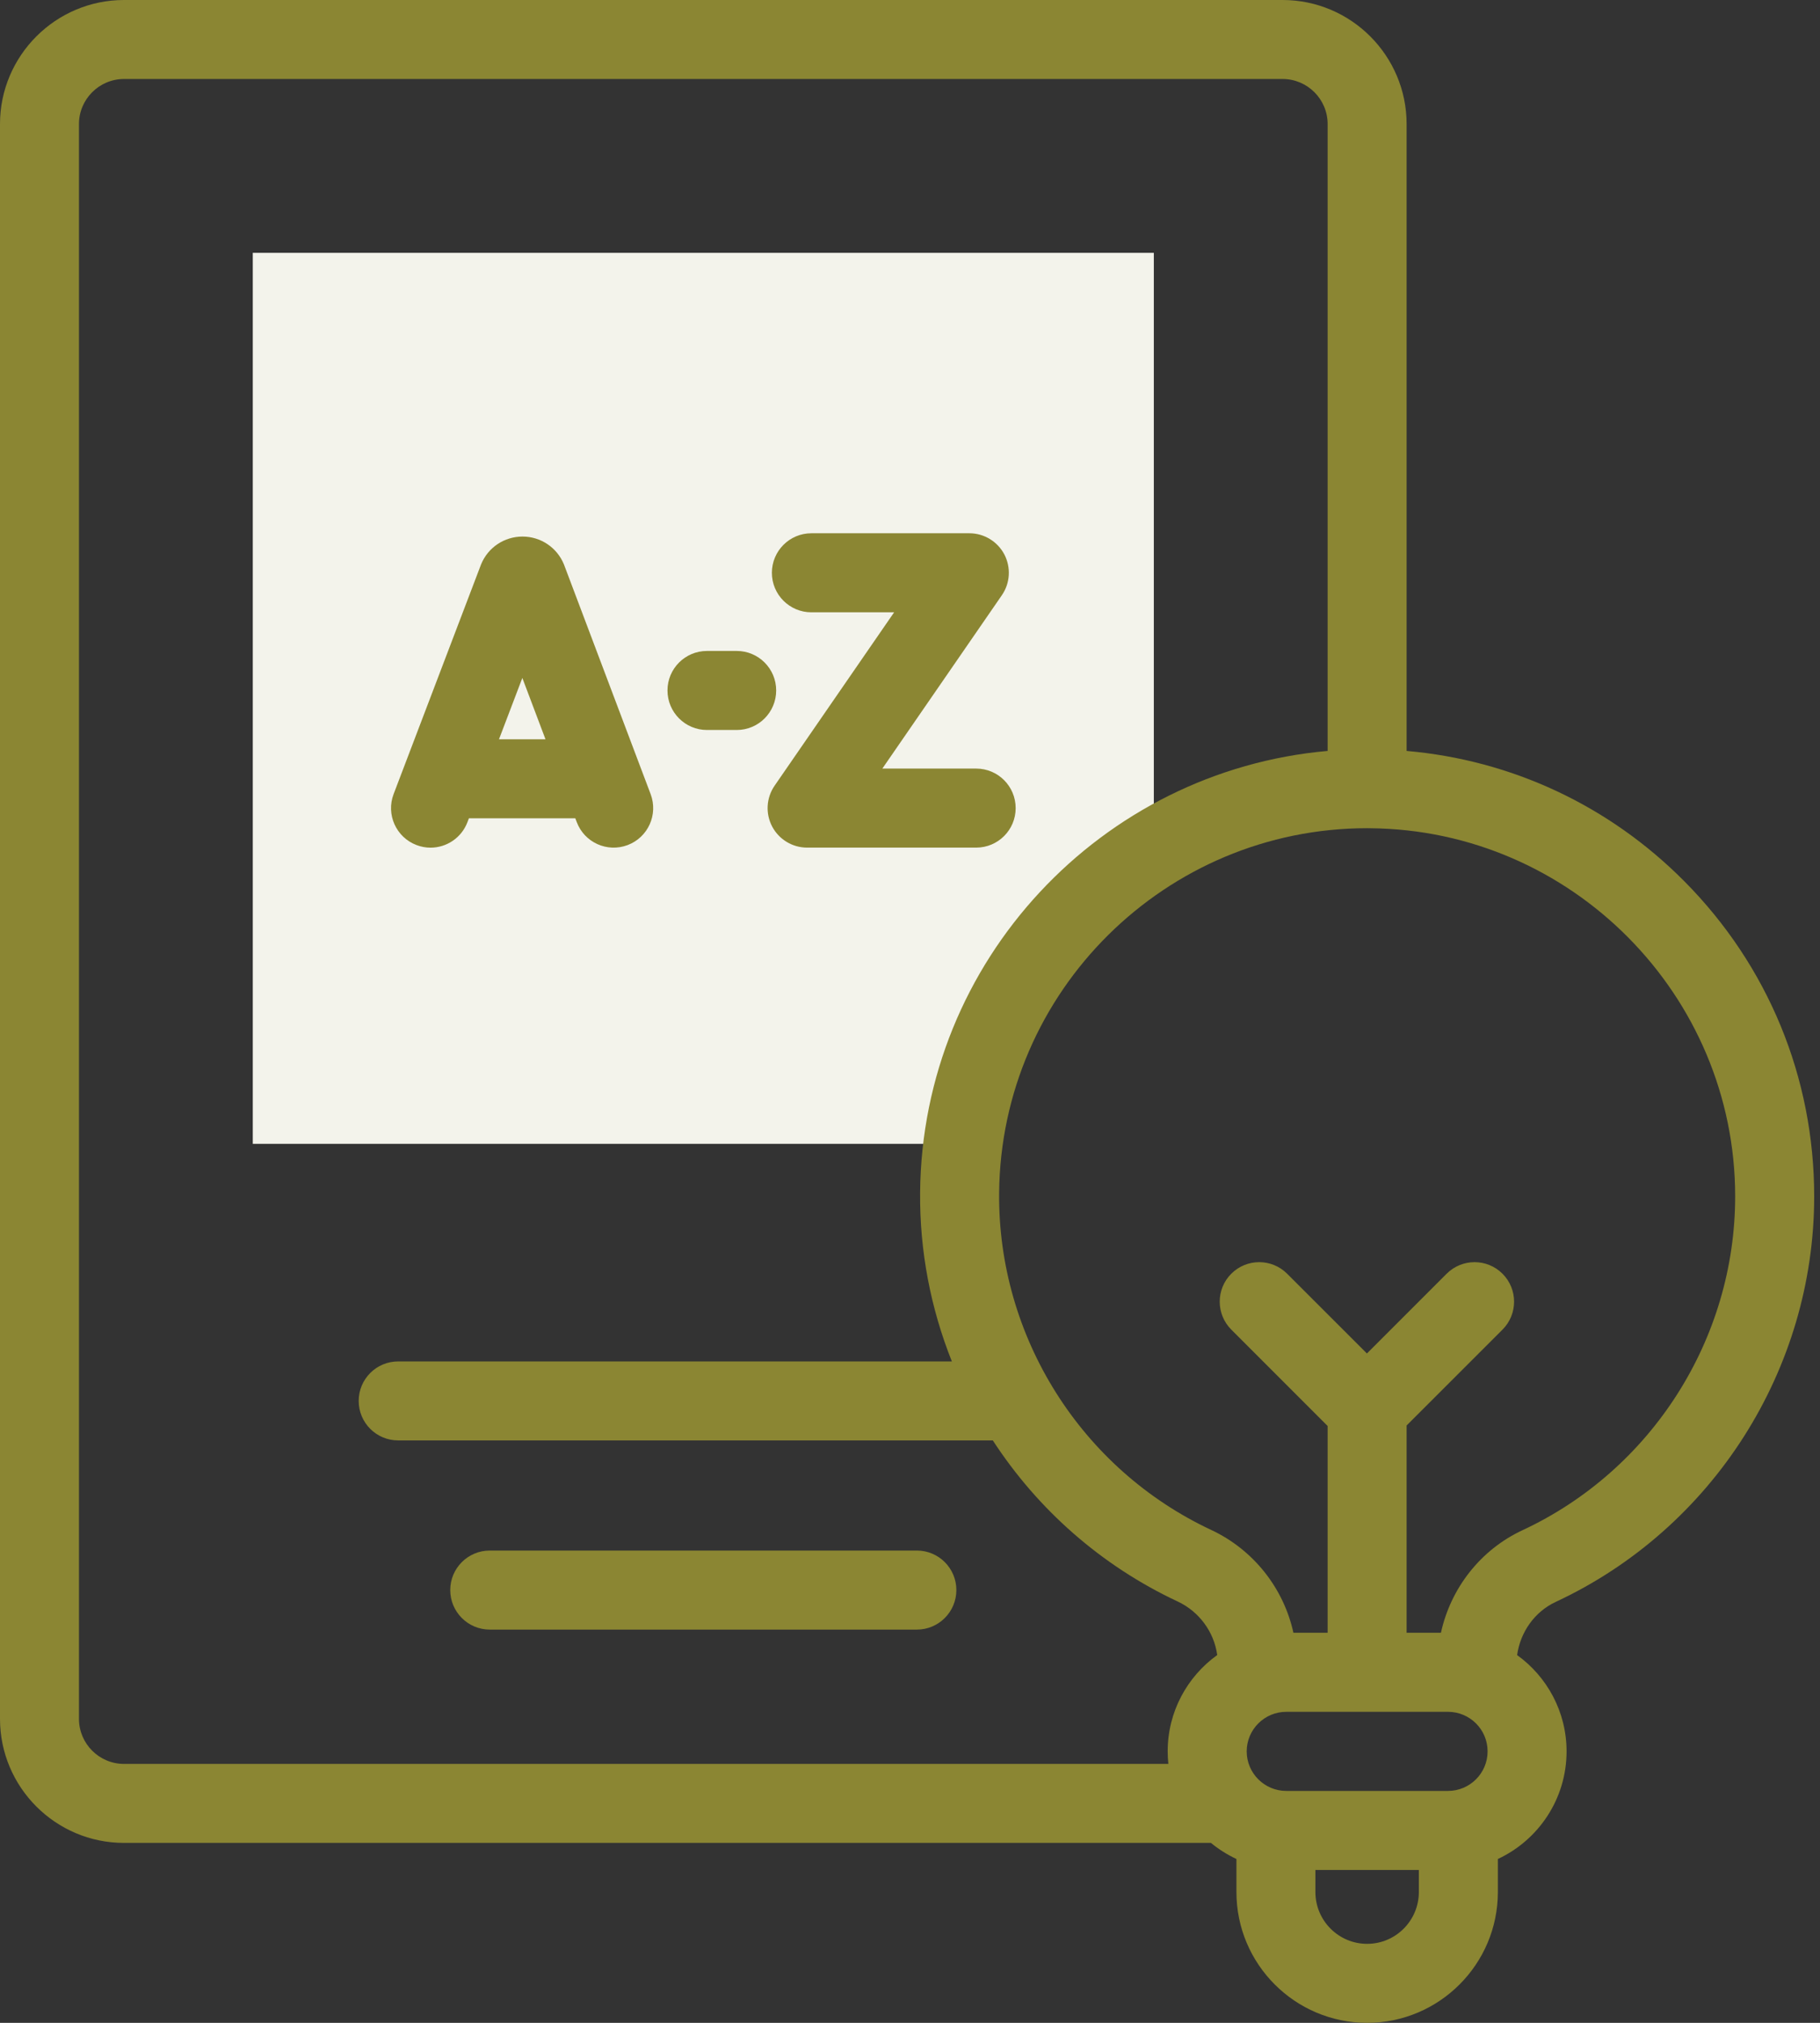
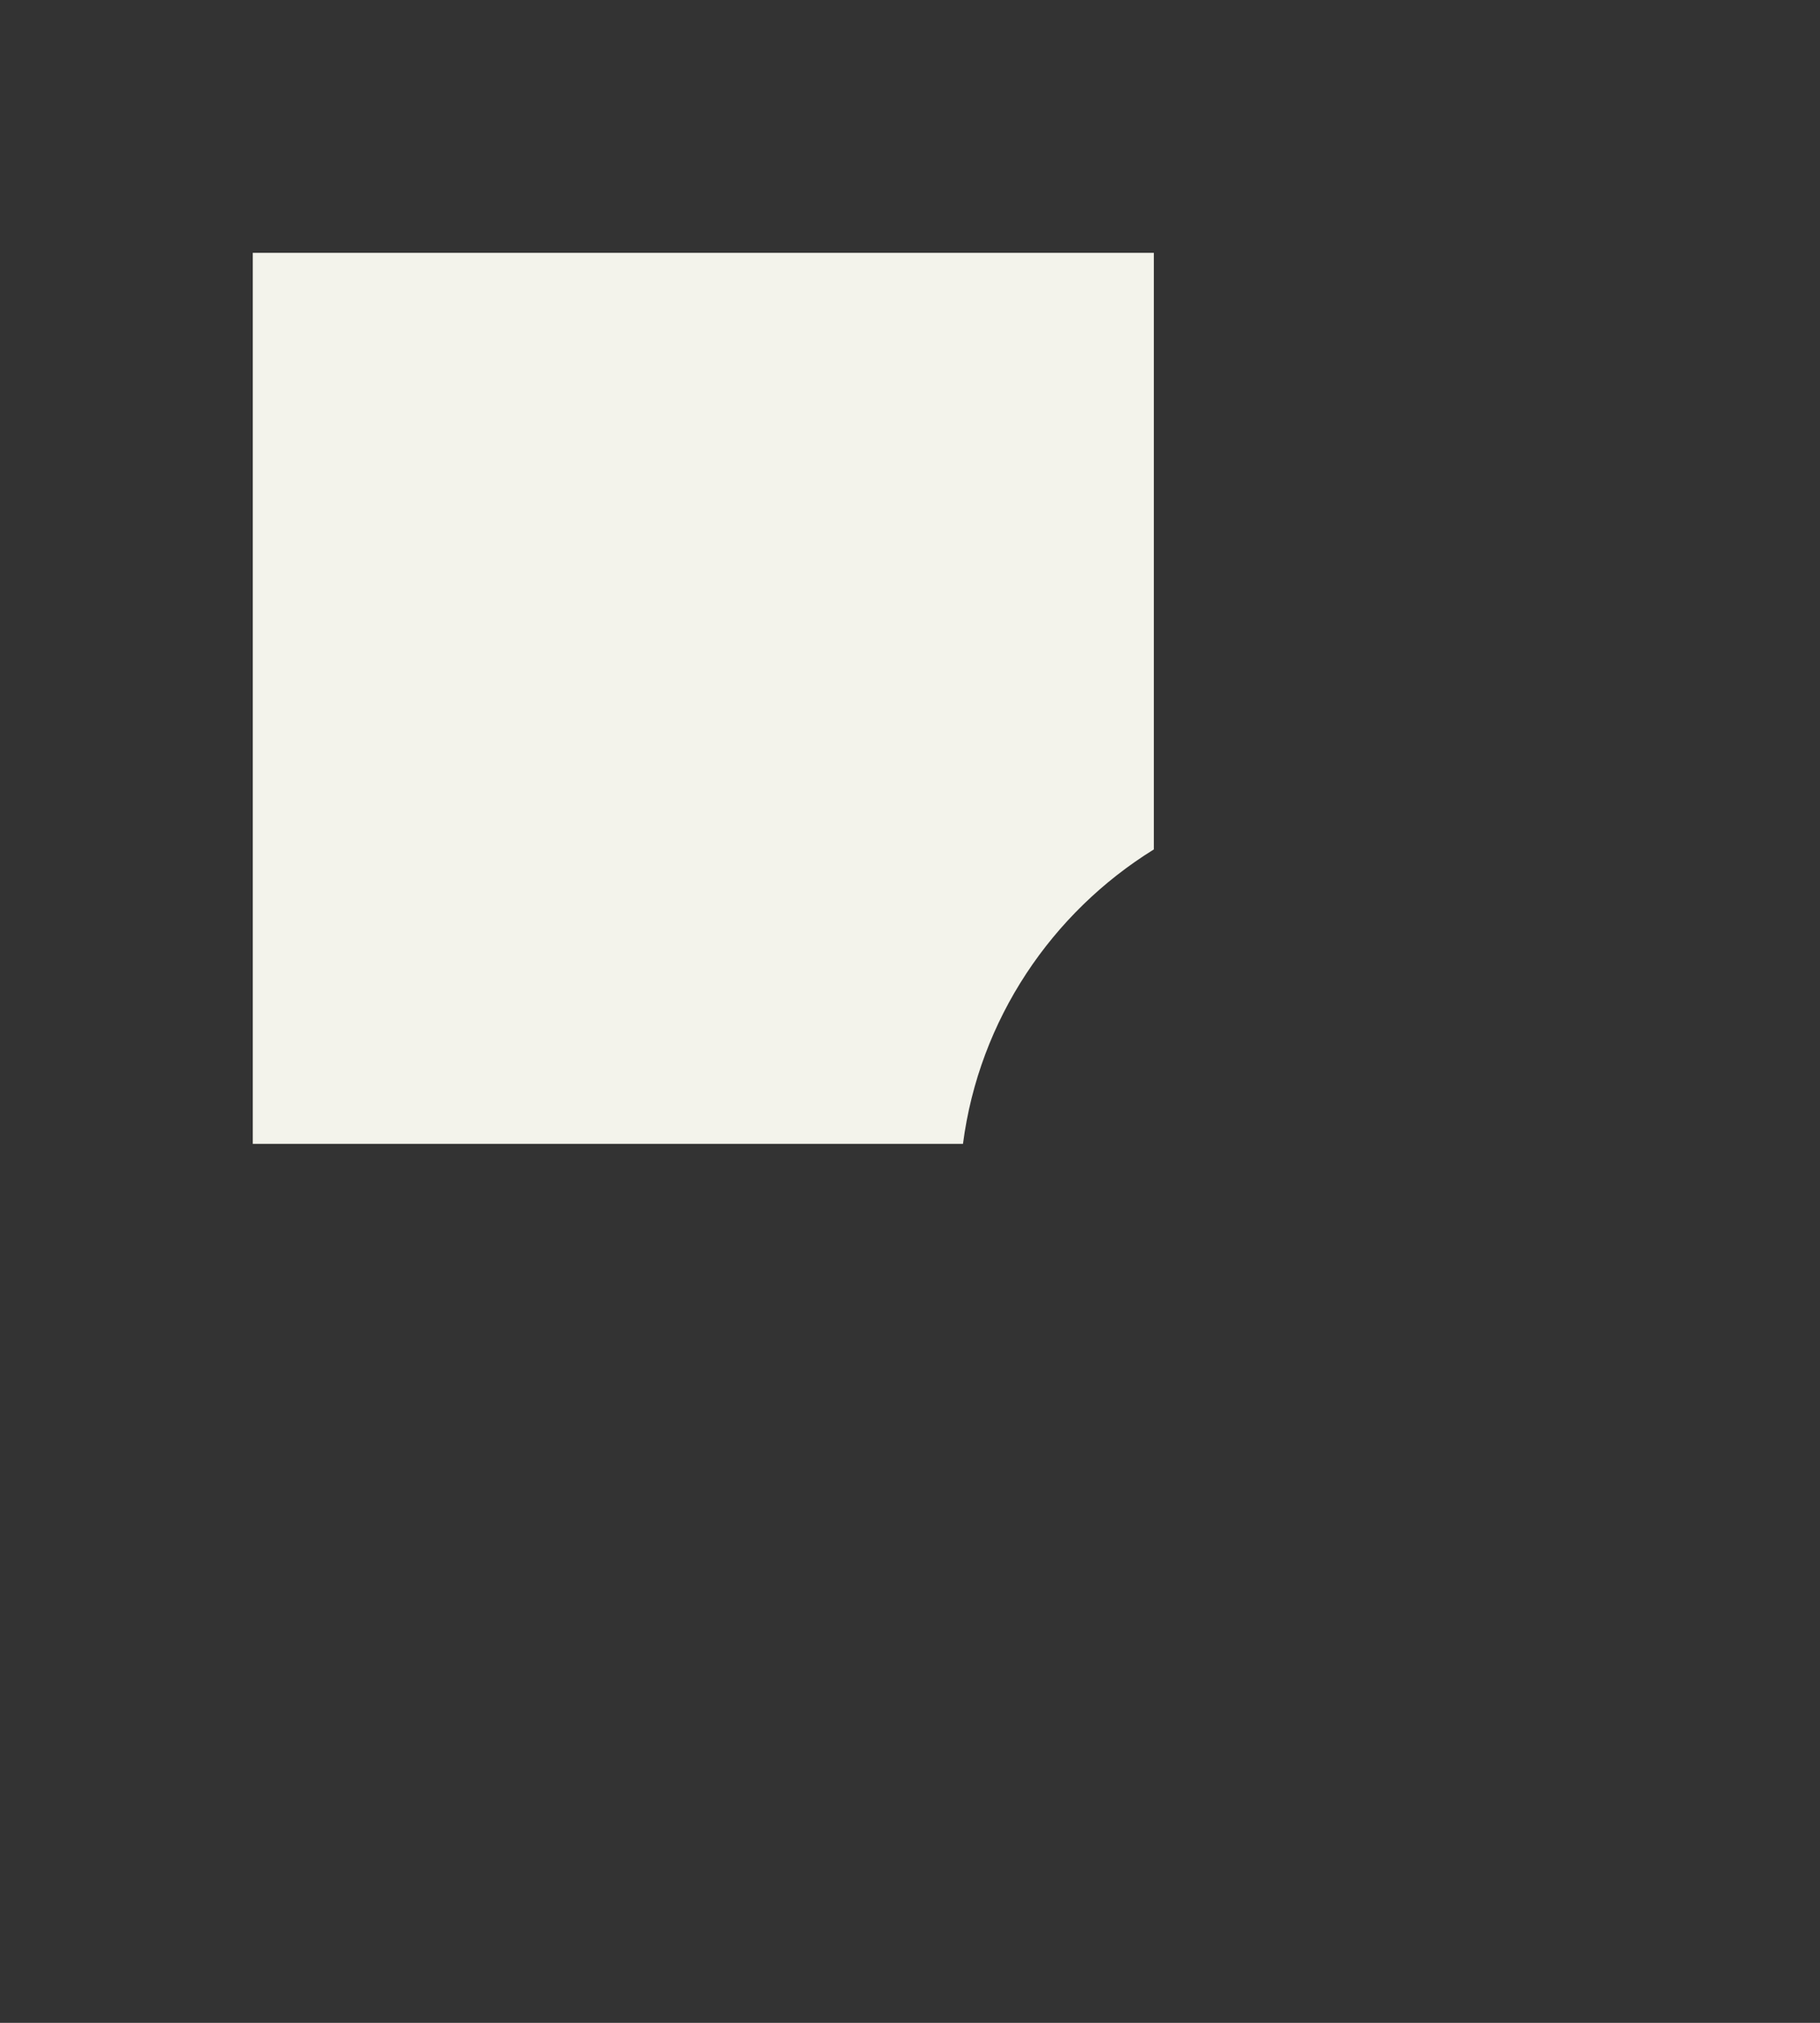
<svg xmlns="http://www.w3.org/2000/svg" width="36" height="40" viewBox="0 0 36 40" fill="none">
  <rect x="0" y="0" width="36" height="40" fill="#333333" stroke="none" />
  <g id="Group">
    <g id="Group_2">
      <path id="Vector" d="M22.823 16.797V5H5V22.619H19.048C19.367 20.162 20.804 18.046 22.823 16.797Z" fill="#F3F3EB" />
    </g>
    <g id="Group_3">
-       <path id="Vector_2" d="M30.773 31.676C33.878 30.23 35.885 27.082 35.885 23.657C35.885 21.308 34.974 19.097 33.319 17.429C31.833 15.931 29.903 15.03 27.823 14.849V2.453C27.823 1.101 26.723 0 25.37 0H2.453C1.101 0 0 1.101 0 2.453V33.989C0 35.342 1.101 36.442 2.453 36.442H23.953C24.106 36.568 24.275 36.675 24.457 36.76V37.414C24.457 38.84 25.617 40 27.042 40C28.468 40 29.628 38.84 29.628 37.414V36.76C30.43 36.387 30.987 35.573 30.987 34.632C30.987 33.849 30.601 33.154 30.009 32.728C30.073 32.27 30.358 31.869 30.773 31.676ZM1.562 33.989V2.453C1.562 1.962 1.962 1.562 2.453 1.562H25.37C25.861 1.562 26.261 1.962 26.261 2.453V14.849C21.785 15.243 18.242 18.993 18.2 23.575C18.189 24.74 18.41 25.874 18.828 26.921H7.876C7.444 26.921 7.095 27.271 7.095 27.702C7.095 28.134 7.444 28.483 7.876 28.483H19.638C20.521 29.84 21.775 30.957 23.296 31.669C23.722 31.869 24.015 32.272 24.077 32.727C23.484 33.153 23.097 33.848 23.097 34.632C23.097 34.716 23.102 34.798 23.11 34.88H2.453C1.962 34.88 1.562 34.48 1.562 33.989ZM28.642 33.85C29.074 33.85 29.425 34.2 29.425 34.632C29.425 35.063 29.074 35.414 28.642 35.414H25.442C25.011 35.414 24.66 35.063 24.66 34.632C24.66 34.201 25.011 33.85 25.442 33.85H28.642ZM28.065 37.414C28.065 37.979 27.606 38.438 27.042 38.438C26.478 38.438 26.019 37.979 26.019 37.414V36.977H28.065V37.414ZM28.502 32.287H27.823V28.188L29.72 26.292C30.025 25.987 30.025 25.492 29.72 25.187C29.415 24.882 28.92 24.882 28.615 25.187L27.038 26.764L25.46 25.187C25.155 24.882 24.66 24.882 24.355 25.187C24.05 25.492 24.05 25.986 24.355 26.292L26.261 28.198V32.287H25.584C25.392 31.408 24.796 30.646 23.959 30.254C21.384 29.048 19.737 26.432 19.763 23.59C19.799 19.6 23.059 16.377 27.043 16.377C27.063 16.377 27.084 16.377 27.104 16.378C31.084 16.411 34.322 19.677 34.322 23.657C34.322 26.477 32.67 29.069 30.113 30.26C29.285 30.646 28.695 31.405 28.502 32.287Z" fill="#8B8633" />
-       <path id="Vector_3" d="M18.136 30.661H9.688C9.256 30.661 8.906 31.011 8.906 31.442C8.906 31.874 9.256 32.224 9.688 32.224H18.136C18.567 32.224 18.917 31.874 18.917 31.442C18.917 31.011 18.567 30.661 18.136 30.661Z" fill="#8B8633" />
-       <path id="Vector_4" d="M8.238 16.71C8.329 16.745 8.423 16.762 8.516 16.762C8.831 16.762 9.127 16.57 9.246 16.258L9.275 16.181H11.38L11.408 16.256C11.56 16.66 12.011 16.863 12.414 16.711C12.818 16.559 13.022 16.108 12.87 15.704L11.162 11.18C11.159 11.173 11.157 11.166 11.154 11.159C11.017 10.826 10.695 10.61 10.335 10.61H10.334C9.974 10.611 9.652 10.826 9.516 11.16C9.513 11.166 9.511 11.172 9.509 11.178L7.786 15.702C7.632 16.105 7.835 16.557 8.238 16.71ZM10.79 14.619H9.87L10.332 13.406L10.79 14.619Z" fill="#8B8633" />
-       <path id="Vector_5" d="M16.049 12.108H17.686L15.322 15.536C15.157 15.775 15.138 16.086 15.273 16.343C15.408 16.6 15.675 16.761 15.965 16.761H19.309C19.741 16.761 20.09 16.411 20.09 15.98C20.09 15.548 19.741 15.198 19.309 15.198H17.453L19.817 11.77C19.982 11.531 20 11.221 19.866 10.963C19.73 10.706 19.464 10.545 19.174 10.545H16.049C15.618 10.545 15.268 10.895 15.268 11.327C15.268 11.758 15.618 12.108 16.049 12.108Z" fill="#8B8633" />
-       <path id="Vector_6" d="M13.984 14.435H14.572C15.004 14.435 15.353 14.085 15.353 13.653C15.353 13.222 15.004 12.872 14.572 12.872H13.984C13.553 12.872 13.203 13.222 13.203 13.653C13.203 14.085 13.553 14.435 13.984 14.435Z" fill="#8B8633" />
-     </g>
+       </g>
  </g>
</svg>